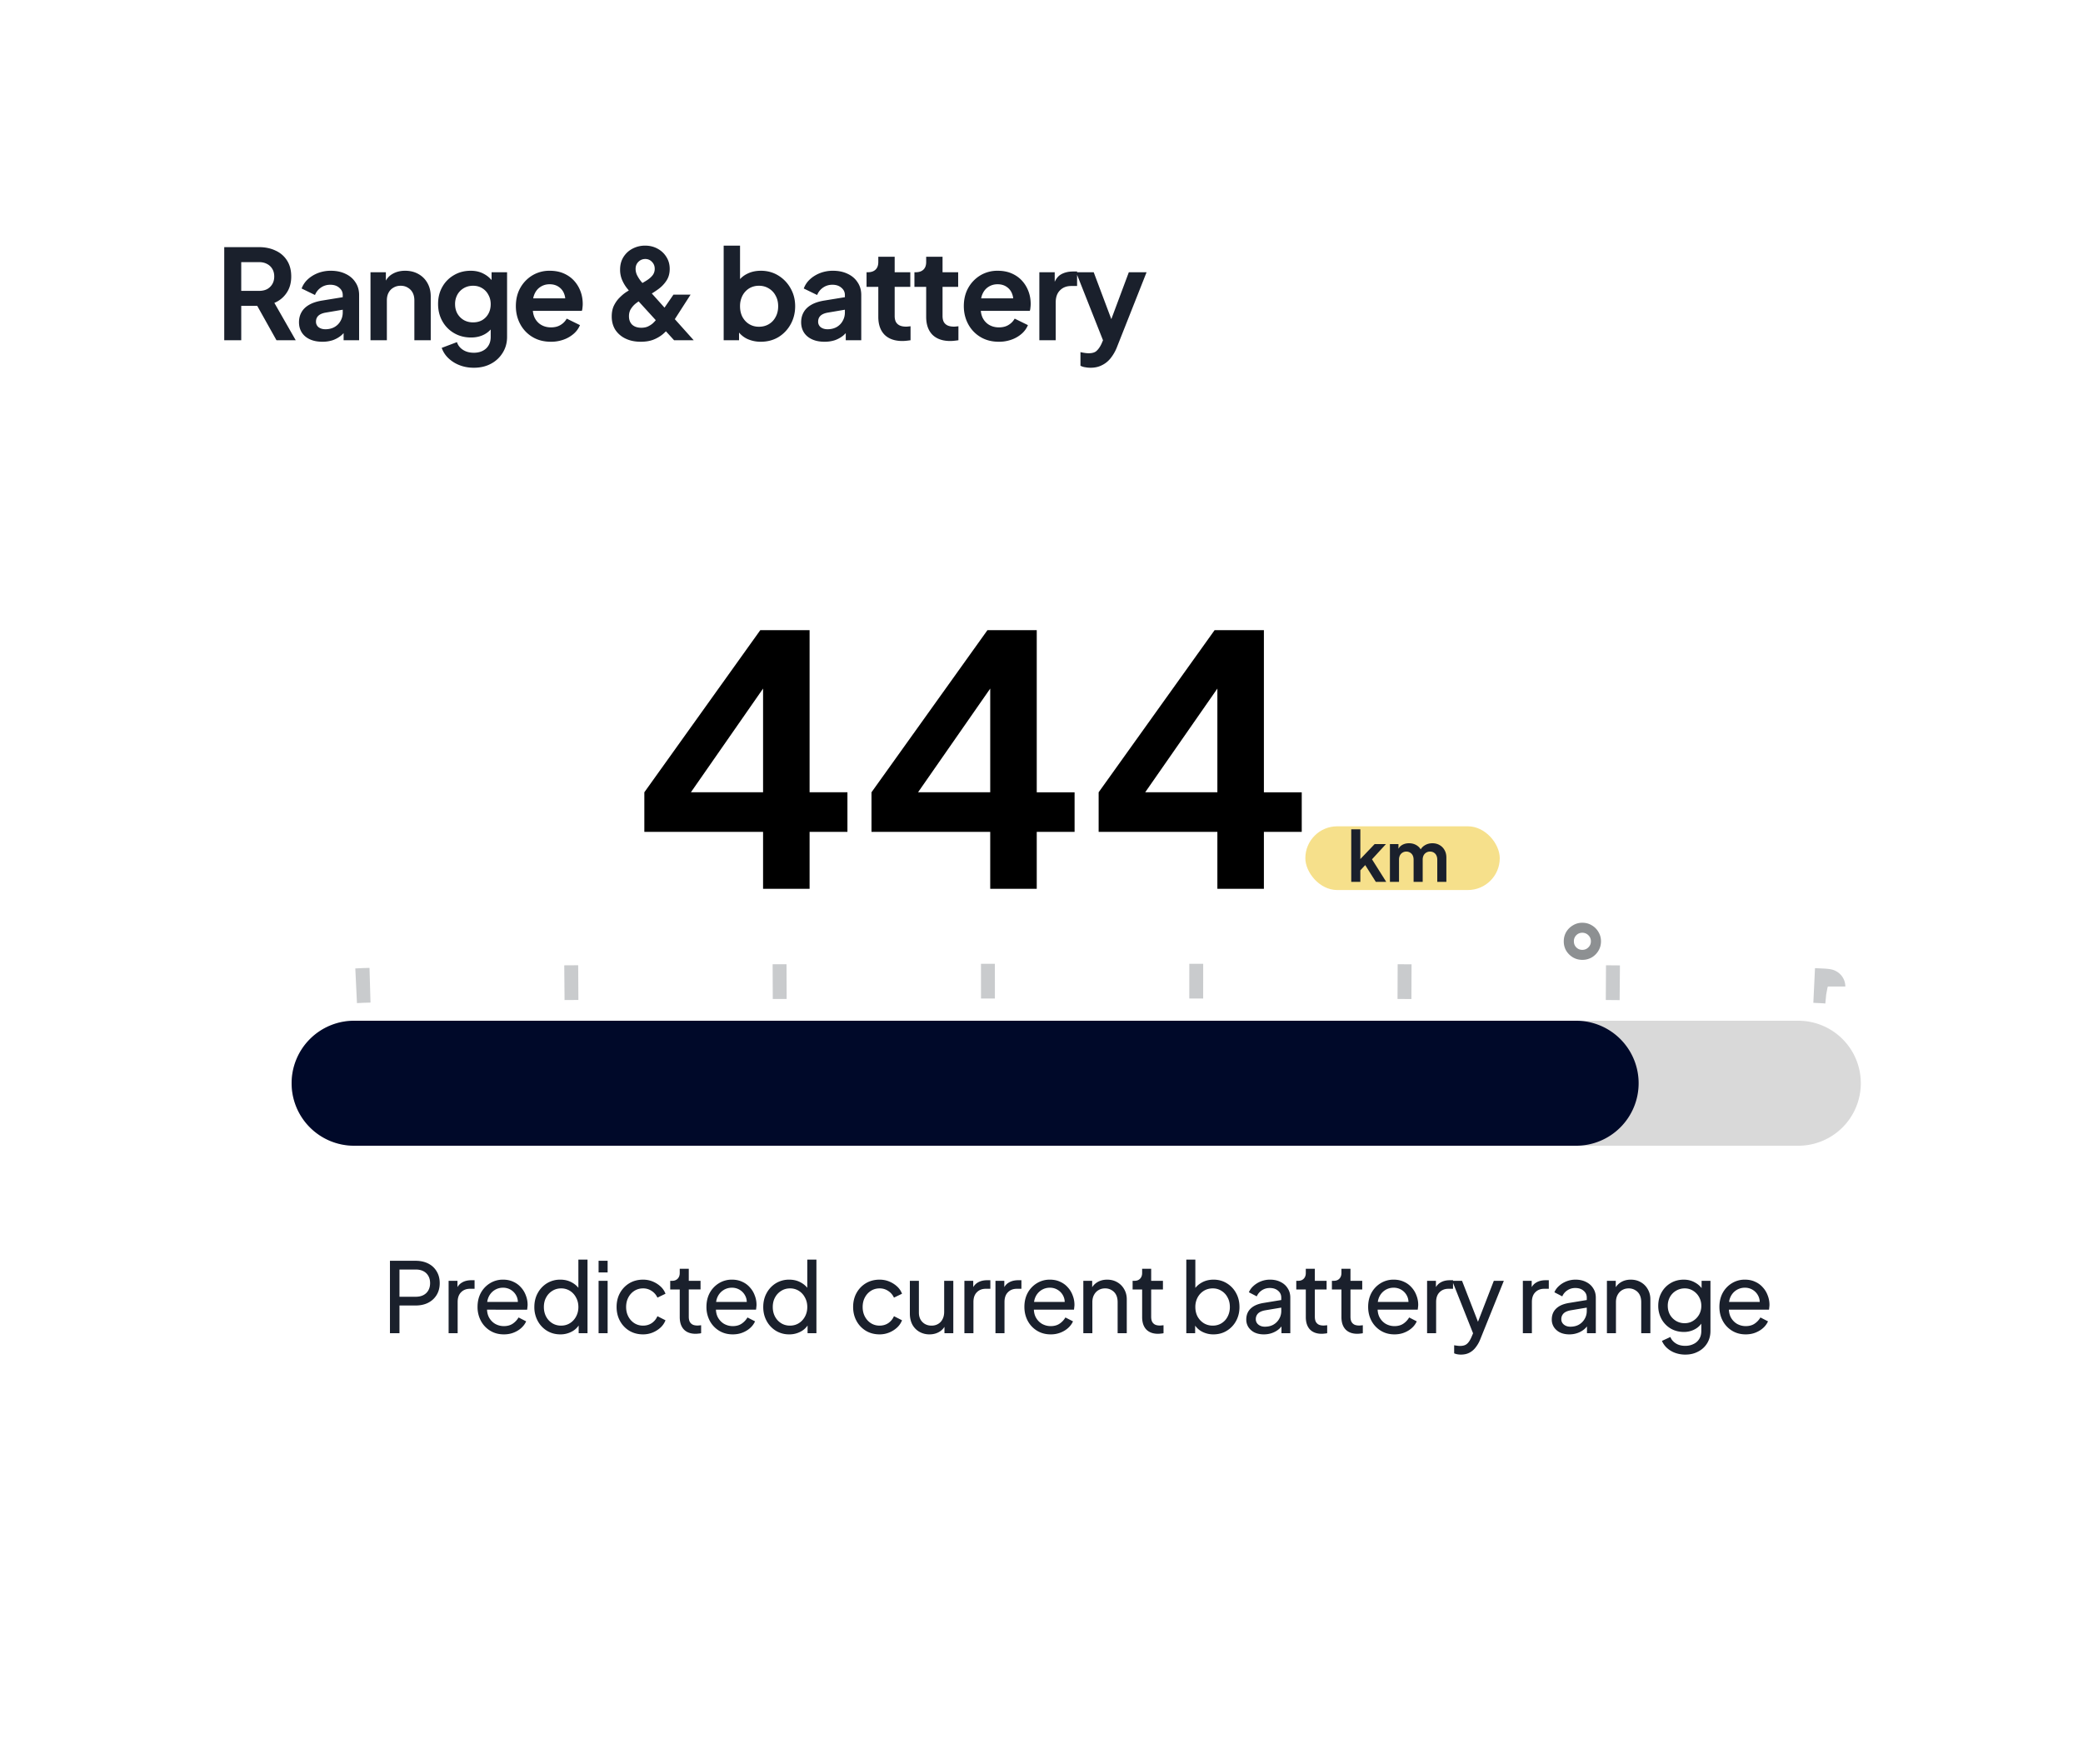
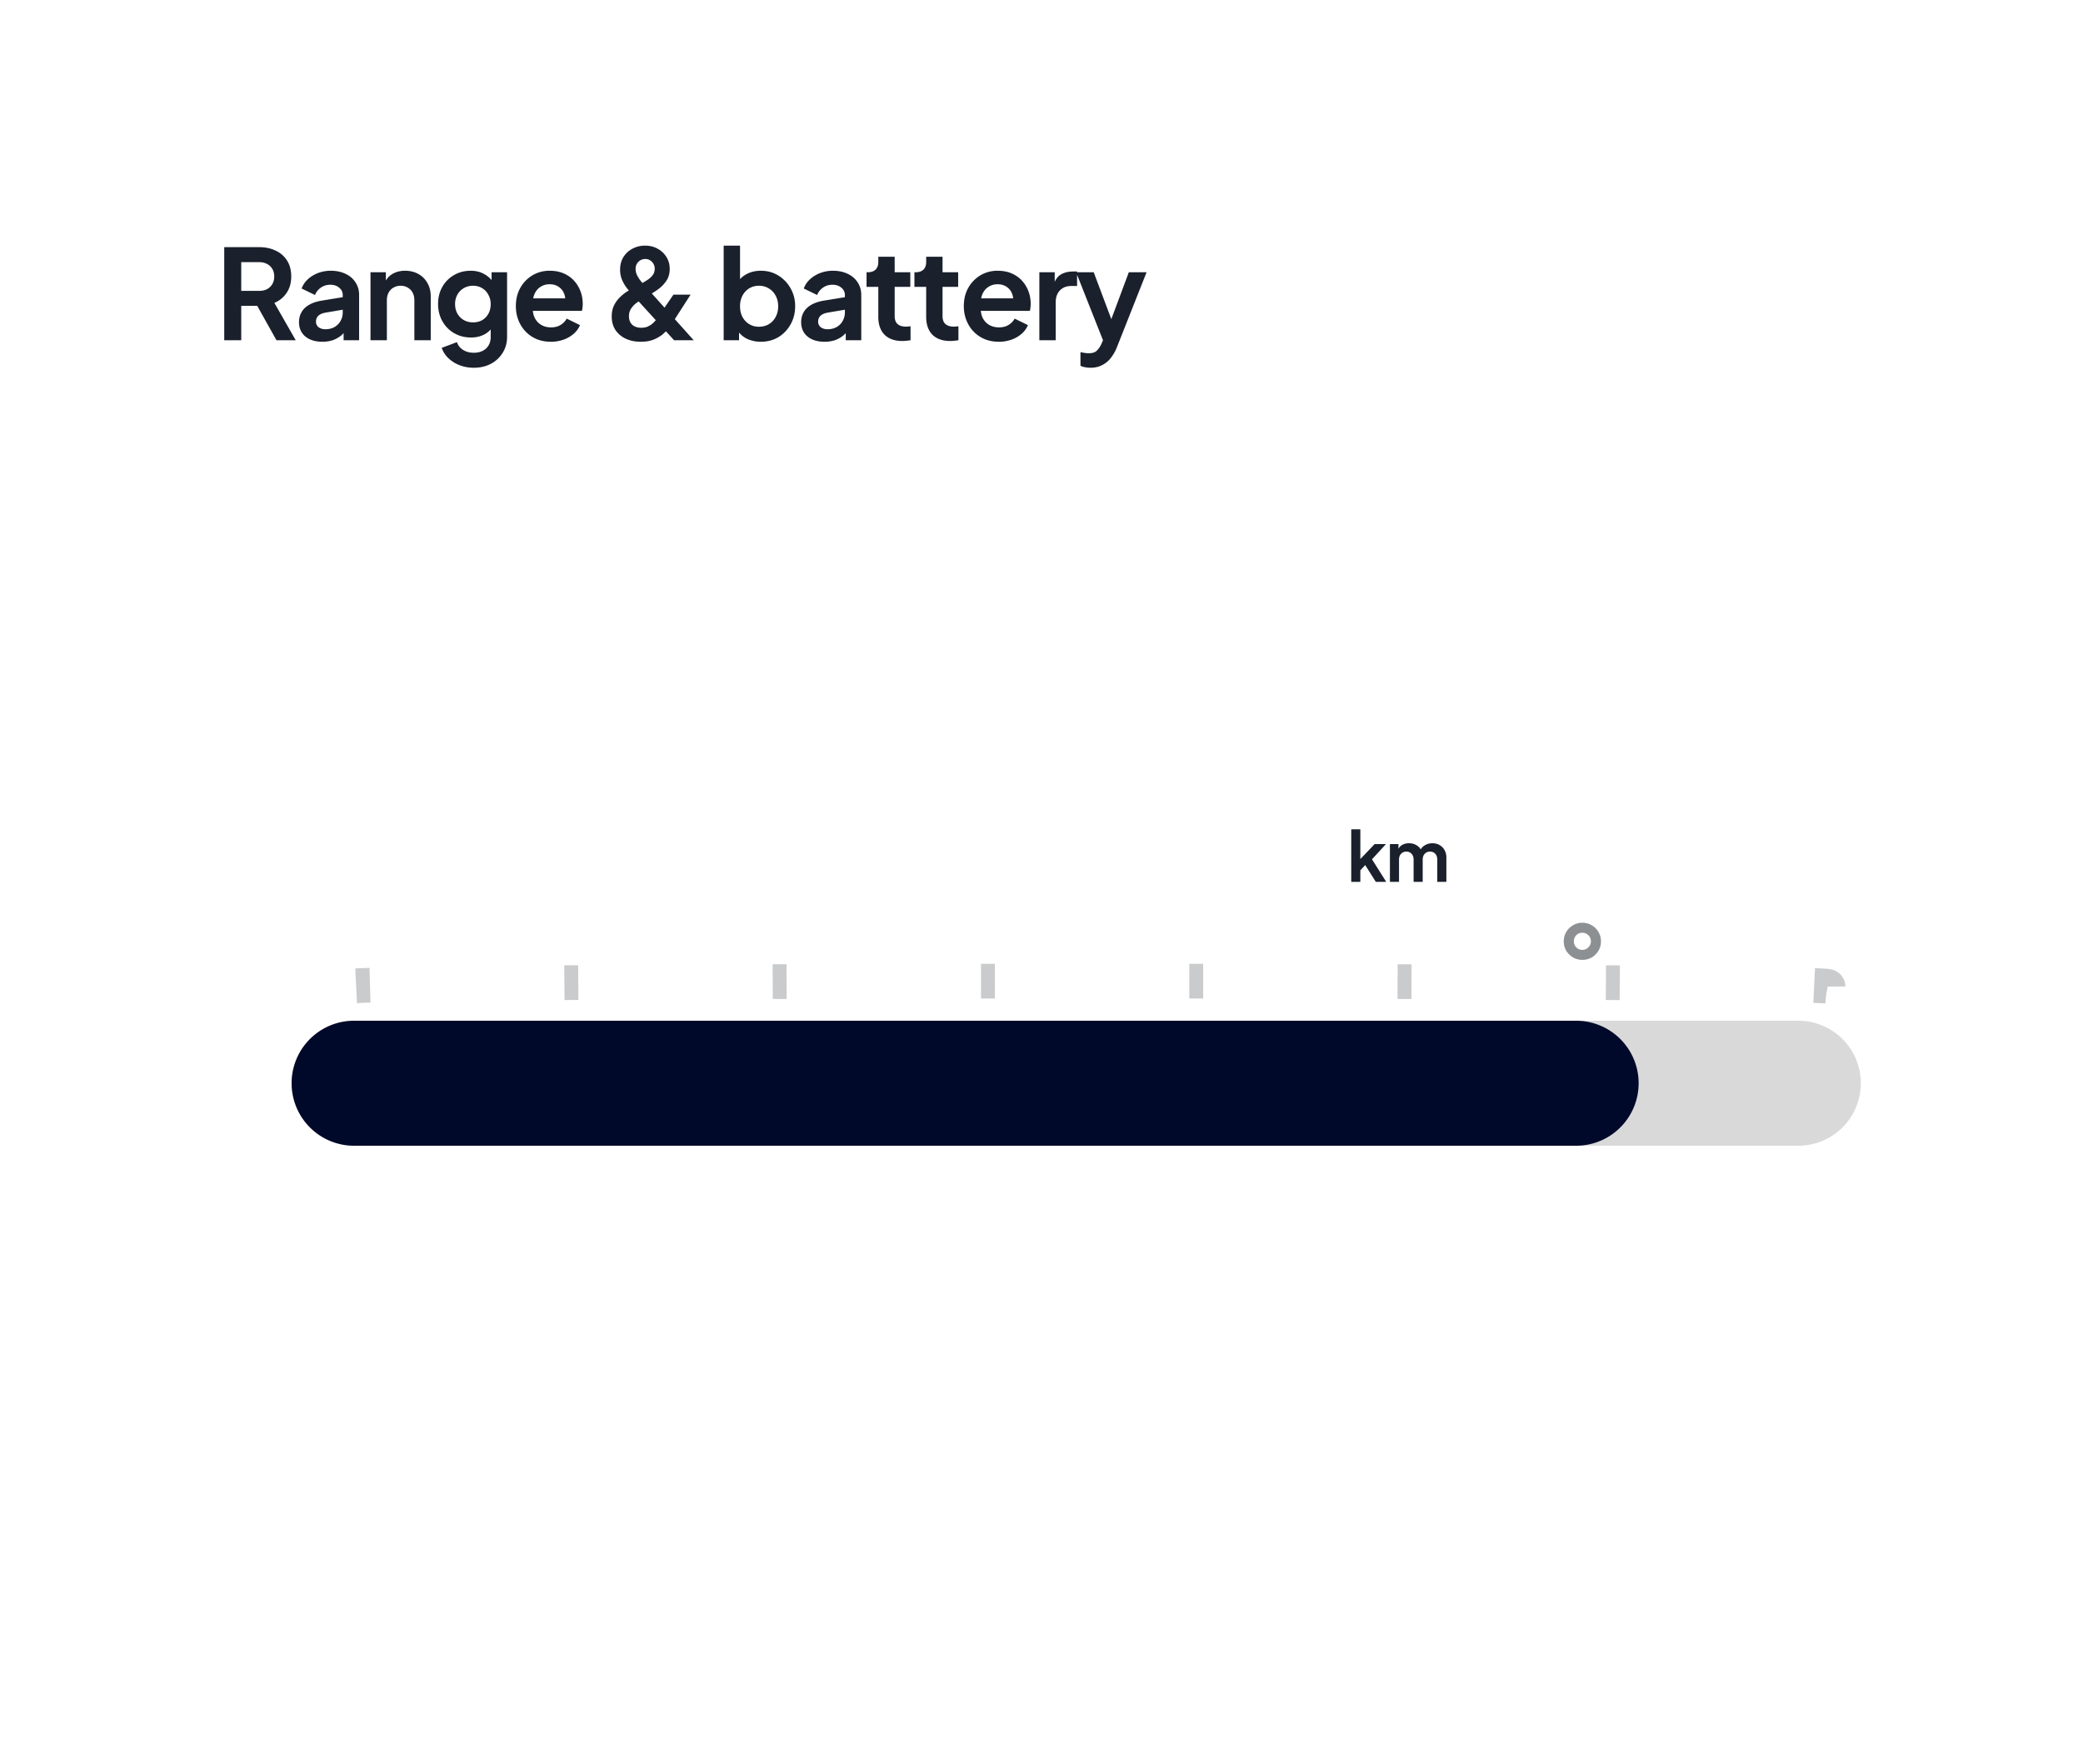
<svg xmlns="http://www.w3.org/2000/svg" width="300" height="254" fill="none" viewBox="0 0 300 254">
  <g class="Group 1244831288">
    <g class="card-list-group/1">
      <g class="Default/Large/Light">
        <g class="Styles/Solid/Large/Light" filter="url(#a)">
          <rect width="286" height="240" x="7" y="4" fill="#fff" class="Rounded Rectangle" rx="16" />
        </g>
      </g>
      <path fill="#1A202C" d="M32.296 49V35.59h4.986c.912 0 1.716.168 2.412.504a3.73 3.73 0 0 1 1.656 1.44c.396.624.594 1.386.594 2.286 0 .924-.222 1.71-.666 2.358a3.863 3.863 0 0 1-1.764 1.44L42.592 49H39.82l-3.294-5.886 1.584.936h-3.366V49h-2.448Zm2.448-7.11h2.574c.444 0 .828-.084 1.152-.252.324-.18.576-.426.756-.738.18-.312.27-.672.27-1.08 0-.42-.09-.78-.27-1.08a1.823 1.823 0 0 0-.756-.72c-.324-.18-.708-.27-1.152-.27h-2.574v4.14Zm11.684 7.326c-.684 0-1.278-.114-1.782-.342-.504-.228-.894-.552-1.17-.972-.276-.432-.414-.93-.414-1.494 0-.54.12-1.02.36-1.44.24-.432.612-.792 1.116-1.08.504-.288 1.14-.492 1.908-.612l3.204-.522v1.8l-2.754.468c-.468.084-.816.234-1.044.45-.228.216-.342.498-.342.846a.99.99 0 0 0 .378.81c.264.192.588.288.972.288.492 0 .924-.102 1.296-.306.384-.216.678-.51.882-.882.216-.372.324-.78.324-1.224v-2.52c0-.42-.168-.768-.504-1.044-.324-.288-.756-.432-1.296-.432-.504 0-.954.138-1.35.414a2.312 2.312 0 0 0-.846 1.062l-1.926-.936c.192-.516.492-.96.9-1.332.42-.384.912-.684 1.476-.9a5.091 5.091 0 0 1 1.836-.324c.804 0 1.512.15 2.124.45.612.288 1.086.696 1.422 1.224.348.516.522 1.122.522 1.818V49h-2.232v-1.674l.504-.036c-.252.42-.552.774-.9 1.062a4.062 4.062 0 0 1-1.188.648 4.766 4.766 0 0 1-1.476.216ZM53.36 49v-9.792h2.214v1.926l-.18-.342c.228-.588.6-1.032 1.116-1.332.528-.312 1.14-.468 1.836-.468.72 0 1.356.156 1.908.468.564.312 1.002.75 1.314 1.314.312.552.468 1.194.468 1.926V49h-2.358v-5.742c0-.432-.084-.804-.252-1.116a1.765 1.765 0 0 0-.702-.72c-.288-.18-.63-.27-1.026-.27-.384 0-.726.09-1.026.27-.3.168-.534.408-.702.72-.168.312-.252.684-.252 1.116V49H53.36Zm14.882 3.96c-.732 0-1.41-.12-2.034-.36a4.866 4.866 0 0 1-1.62-1.008 3.753 3.753 0 0 1-.972-1.494l2.196-.828c.144.456.426.822.846 1.098.432.288.96.432 1.584.432.48 0 .9-.09 1.26-.27.372-.18.66-.444.864-.792.204-.336.306-.744.306-1.224v-2.232l.45.54a3.351 3.351 0 0 1-1.35 1.332c-.564.3-1.206.45-1.926.45-.912 0-1.728-.21-2.448-.63a4.502 4.502 0 0 1-1.692-1.728c-.408-.732-.612-1.554-.612-2.466 0-.924.204-1.746.612-2.466a4.445 4.445 0 0 1 1.674-1.692c.708-.42 1.512-.63 2.412-.63.732 0 1.374.156 1.926.468.564.3 1.032.738 1.404 1.314l-.324.594v-2.16h2.232v9.306c0 .852-.21 1.614-.63 2.286a4.307 4.307 0 0 1-1.692 1.584c-.708.384-1.53.576-2.466.576Zm-.108-6.534c.504 0 .942-.108 1.314-.324a2.41 2.41 0 0 0 .9-.936c.216-.396.324-.852.324-1.368 0-.504-.114-.954-.342-1.35a2.38 2.38 0 0 0-.9-.954c-.372-.228-.804-.342-1.296-.342s-.936.114-1.332.342a2.467 2.467 0 0 0-.936.954 2.773 2.773 0 0 0-.324 1.35c0 .504.108.954.324 1.35.228.396.534.708.918.936.396.228.846.342 1.35.342Zm11.202 2.79c-1.008 0-1.89-.228-2.646-.684a4.764 4.764 0 0 1-1.764-1.854c-.42-.78-.63-1.644-.63-2.592 0-.984.21-1.854.63-2.61a4.887 4.887 0 0 1 1.746-1.818 4.755 4.755 0 0 1 2.484-.666c.768 0 1.44.126 2.016.378.588.252 1.086.6 1.494 1.044.408.444.72.954.936 1.53.216.564.324 1.176.324 1.836 0 .168-.012.342-.036.522-.012.18-.042.336-.09.468h-7.56v-1.8h6.228l-1.116.846c.108-.552.078-1.044-.09-1.476a2.046 2.046 0 0 0-.792-1.026c-.36-.252-.798-.378-1.314-.378-.492 0-.93.126-1.314.378-.384.24-.678.6-.882 1.08-.192.468-.264 1.038-.216 1.71-.048.6.03 1.134.234 1.602.216.456.528.81.936 1.062.42.252.9.378 1.44.378.54 0 .996-.114 1.368-.342.384-.228.684-.534.9-.918l1.908.936a3.335 3.335 0 0 1-.9 1.242 4.48 4.48 0 0 1-1.458.846 5.262 5.262 0 0 1-1.836.306Zm12.943 0c-.828 0-1.554-.15-2.178-.45a3.612 3.612 0 0 1-1.476-1.26c-.348-.552-.522-1.194-.522-1.926 0-.612.108-1.14.324-1.584.228-.456.504-.84.828-1.152.324-.324.642-.588.954-.792.324-.204.594-.366.81-.486l1.17-.63c.384-.204.732-.408 1.044-.612.324-.216.582-.45.774-.702a1.52 1.52 0 0 0 .288-.918c0-.396-.132-.726-.396-.99a1.257 1.257 0 0 0-.972-.414 1.35 1.35 0 0 0-.99.414c-.264.264-.396.6-.396 1.008 0 .3.066.594.198.882.144.288.312.558.504.81.192.24.378.456.558.648L99.91 49h-2.826l-5.994-6.57c-.276-.3-.552-.624-.828-.972a5.28 5.28 0 0 1-.684-1.188 3.71 3.71 0 0 1-.27-1.44c0-.696.162-1.302.486-1.818.336-.528.774-.93 1.314-1.206a3.833 3.833 0 0 1 1.8-.432c.66 0 1.254.144 1.782.432.54.288.966.684 1.278 1.188.324.504.486 1.08.486 1.728 0 .66-.156 1.224-.468 1.692-.3.456-.666.846-1.098 1.17-.42.312-.822.576-1.206.792l-1.206.72c-.264.144-.546.33-.846.558-.288.216-.534.48-.738.792-.204.3-.306.666-.306 1.098 0 .516.156.924.468 1.224.324.288.762.432 1.314.432.336 0 .636-.054.9-.162.264-.12.498-.264.702-.432.204-.18.378-.366.522-.558l.396-.558 2.106-3.06h2.466l-2.43 3.78c-.18.3-.402.624-.666.972a6.147 6.147 0 0 1-.954.99 5.08 5.08 0 0 1-1.332.756c-.504.192-1.104.288-1.8.288Zm17.292 0a4.638 4.638 0 0 1-1.962-.414 3.478 3.478 0 0 1-1.404-1.224l.234-.468V49h-2.214V35.374h2.358v5.778l-.36-.486a3.378 3.378 0 0 1 1.368-1.224c.576-.3 1.242-.45 1.998-.45.924 0 1.758.228 2.502.684a4.981 4.981 0 0 1 1.764 1.836c.444.768.666 1.632.666 2.592 0 .948-.216 1.812-.648 2.592a4.942 4.942 0 0 1-1.764 1.854c-.744.444-1.59.666-2.538.666Zm-.27-2.16c.54 0 1.02-.126 1.44-.378.42-.252.744-.6.972-1.044.24-.444.36-.954.36-1.53 0-.576-.12-1.08-.36-1.512a2.55 2.55 0 0 0-.972-1.044c-.42-.264-.9-.396-1.44-.396-.516 0-.984.126-1.404.378a2.688 2.688 0 0 0-.972 1.062 3.262 3.262 0 0 0-.342 1.512c0 .576.114 1.086.342 1.53.24.444.564.792.972 1.044.42.252.888.378 1.404.378Zm9.448 2.16c-.684 0-1.278-.114-1.782-.342-.504-.228-.894-.552-1.17-.972-.276-.432-.414-.93-.414-1.494 0-.54.12-1.02.36-1.44.24-.432.612-.792 1.116-1.08.504-.288 1.14-.492 1.908-.612l3.204-.522v1.8l-2.754.468c-.468.084-.816.234-1.044.45-.228.216-.342.498-.342.846a.99.99 0 0 0 .378.81c.264.192.588.288.972.288.492 0 .924-.102 1.296-.306.384-.216.678-.51.882-.882.216-.372.324-.78.324-1.224v-2.52c0-.42-.168-.768-.504-1.044-.324-.288-.756-.432-1.296-.432-.504 0-.954.138-1.35.414a2.312 2.312 0 0 0-.846 1.062l-1.926-.936c.192-.516.492-.96.9-1.332.42-.384.912-.684 1.476-.9a5.091 5.091 0 0 1 1.836-.324c.804 0 1.512.15 2.124.45.612.288 1.086.696 1.422 1.224.348.516.522 1.122.522 1.818V49h-2.232v-1.674l.504-.036c-.252.42-.552.774-.9 1.062a4.062 4.062 0 0 1-1.188.648 4.766 4.766 0 0 1-1.476.216Zm11.22-.108c-1.104 0-1.962-.3-2.574-.9-.6-.612-.9-1.47-.9-2.574v-4.32h-1.692v-2.106h.18c.48 0 .852-.126 1.116-.378.264-.252.396-.618.396-1.098v-.756h2.358v2.232h2.25v2.106h-2.25v4.194c0 .324.054.6.162.828.12.228.3.402.54.522.252.12.57.18.954.18.084 0 .18-.006.288-.018l.342-.036V49c-.168.024-.36.048-.576.072a5.412 5.412 0 0 1-.594.036Zm6.895 0c-1.104 0-1.962-.3-2.574-.9-.6-.612-.9-1.47-.9-2.574v-4.32h-1.692v-2.106h.18c.48 0 .852-.126 1.116-.378.264-.252.396-.618.396-1.098v-.756h2.358v2.232h2.25v2.106h-2.25v4.194c0 .324.054.6.162.828.12.228.3.402.54.522.252.12.57.18.954.18.084 0 .18-.006.288-.018l.342-.036V49c-.168.024-.36.048-.576.072a5.412 5.412 0 0 1-.594.036Zm6.988.108c-1.008 0-1.89-.228-2.646-.684a4.764 4.764 0 0 1-1.764-1.854c-.42-.78-.63-1.644-.63-2.592 0-.984.21-1.854.63-2.61a4.887 4.887 0 0 1 1.746-1.818 4.755 4.755 0 0 1 2.484-.666c.768 0 1.44.126 2.016.378.588.252 1.086.6 1.494 1.044.408.444.72.954.936 1.53.216.564.324 1.176.324 1.836 0 .168-.012.342-.036.522-.012.18-.042.336-.09.468h-7.56v-1.8h6.228l-1.116.846c.108-.552.078-1.044-.09-1.476a2.046 2.046 0 0 0-.792-1.026c-.36-.252-.798-.378-1.314-.378-.492 0-.93.126-1.314.378-.384.24-.678.6-.882 1.08-.192.468-.264 1.038-.216 1.71-.048.6.03 1.134.234 1.602.216.456.528.81.936 1.062.42.252.9.378 1.44.378.54 0 .996-.114 1.368-.342.384-.228.684-.534.9-.918l1.908.936a3.335 3.335 0 0 1-.9 1.242 4.48 4.48 0 0 1-1.458.846 5.262 5.262 0 0 1-1.836.306Zm5.837-.216v-9.792h2.214v2.178l-.18-.324c.228-.732.582-1.242 1.062-1.53.492-.288 1.08-.432 1.764-.432h.576v2.088h-.846c-.672 0-1.212.21-1.62.63-.408.408-.612.984-.612 1.728V49h-2.358Zm7.381 3.96c-.264 0-.522-.024-.774-.072a2.078 2.078 0 0 1-.684-.216V50.71c.156.036.342.072.558.108.228.036.438.054.63.054.54 0 .93-.126 1.17-.378.252-.24.474-.564.666-.972l.648-1.512-.036 1.98-4.266-10.782h2.538l2.988 7.956h-.9l2.97-7.956h2.556l-4.266 10.782a6.227 6.227 0 0 1-.918 1.602c-.36.444-.78.78-1.26 1.008-.468.24-1.008.36-1.62.36Z" class="Headline label" />
    </g>
-     <path fill="#000" d="M109.9 128v-8.2H92.8v-5.7l16.7-23.35h7.1v23.35h5.45v5.7h-5.45v8.2h-6.7Zm-12.1-11.45-1.2-2.45h13.3v-18l1.75.55-13.85 19.9ZM142.615 128v-8.2h-17.1v-5.7l16.7-23.35h7.1v23.35h5.45v5.7h-5.45v8.2h-6.7Zm-12.1-11.45-1.2-2.45h13.3v-18l1.75.55-13.85 19.9ZM175.33 128v-8.2h-17.1v-5.7l16.7-23.35h7.1v23.35h5.45v5.7h-5.45v8.2h-6.7Zm-12.1-11.45-1.2-2.45h13.3v-18l1.75.55-13.85 19.9Z" class="444" />
    <g class="Group 1244831020">
-       <rect width="28" height="9.176" x="188" y="119" fill="#F6E08B" class="Rectangle 3" rx="4.588" />
      <path fill="#1A202C" d="M194.61 127v-7.57h1.31v4.96l-.5-.15 2.56-2.68h1.63l-2.01 2.19 2.05 3.25h-1.5l-1.78-2.82.78-.16-1.64 1.76.41-.8V127h-1.31Zm5.571 0v-5.44h1.23v1.26l-.14-.21c.1-.393.3-.687.6-.88.3-.193.654-.29 1.06-.29.447 0 .84.117 1.18.35.34.233.56.54.66.92l-.37.03c.167-.433.417-.757.75-.97.334-.22.717-.33 1.15-.33.387 0 .73.087 1.03.26.307.173.547.417.72.73.174.307.26.663.26 1.07v3.5h-1.31v-3.19c0-.24-.043-.447-.13-.62a.947.947 0 0 0-.36-.4c-.153-.1-.34-.15-.56-.15a1.018 1.018 0 0 0-.92.55 1.38 1.38 0 0 0-.13.62V127h-1.31v-3.19c0-.24-.043-.447-.13-.62a.931.931 0 0 0-.37-.4.982.982 0 0 0-.55-.15 1.018 1.018 0 0 0-.92.55 1.38 1.38 0 0 0-.13.62V127h-1.31Z" class="km" />
    </g>
    <g class="Group 1244831093">
      <path fill="#D9D9D9" d="M42 156a9 9 0 0 1 9-9h208a9 9 0 0 1 9 9 9 9 0 0 1-9 9H51a9 9 0 0 1-9-9Z" class="Rectangle 41669" />
      <path fill="#000929" d="M42 156a9 9 0 0 1 9-9h176a9 9 0 0 1 9 9 9 9 0 0 1-9 9H51a9 9 0 0 1-9-9Z" class="Rectangle 41670" />
      <g class="chart8">
        <path stroke="#C9CBCD" stroke-dasharray="2 28" stroke-width="5" d="M263.271 142.073c0-.432-47.707-.782-106.556-.782-58.85 0-106.556.35-106.556.782" class="Ellipse 1" />
      </g>
      <path fill="#8D9092" d="M227.891 138.232c-.491 0-.939-.117-1.344-.352a2.883 2.883 0 0 1-.976-.96 2.661 2.661 0 0 1-.352-1.36c0-.491.117-.939.352-1.344.245-.405.57-.725.976-.96a2.547 2.547 0 0 1 1.344-.368c.501 0 .954.123 1.36.368a2.6 2.6 0 0 1 .96.96c.245.405.368.853.368 1.344 0 .501-.123.955-.368 1.36a2.758 2.758 0 0 1-.96.96 2.664 2.664 0 0 1-1.36.352Zm0-1.44c.341 0 .629-.117.864-.352a1.17 1.17 0 0 0 .368-.88 1.17 1.17 0 0 0-.368-.88 1.21 1.21 0 0 0-.864-.352c-.342 0-.63.117-.864.352a1.193 1.193 0 0 0-.352.88c0 .352.117.645.352.88.234.235.522.352.864.352Z" class="Â°" />
    </g>
-     <path fill="#1A202C" d="M56.162 192v-10.43h3.682c.69 0 1.297.131 1.82.392.523.261.929.635 1.218 1.12.299.485.448 1.055.448 1.708s-.15 1.223-.448 1.708c-.29.476-.695.849-1.218 1.12-.513.261-1.12.392-1.82.392h-2.31V192h-1.372Zm1.372-5.25h2.352c.42 0 .784-.079 1.092-.238.308-.159.546-.387.714-.686.168-.299.252-.644.252-1.036 0-.401-.084-.747-.252-1.036a1.688 1.688 0 0 0-.714-.686c-.308-.159-.672-.238-1.092-.238h-2.352v3.92Zm7.077 5.25v-7.546h1.274v1.386l-.14-.196c.178-.429.448-.747.812-.952.364-.215.808-.322 1.33-.322h.462v1.232h-.658c-.532 0-.96.168-1.288.504-.326.327-.49.793-.49 1.4V192h-1.302Zm7.947.168c-.728 0-1.377-.173-1.946-.518a3.694 3.694 0 0 1-1.344-1.414 4.212 4.212 0 0 1-.49-2.03c0-.756.159-1.428.476-2.016a3.686 3.686 0 0 1 1.316-1.386 3.505 3.505 0 0 1 1.876-.518c.56 0 1.055.103 1.484.308a3.13 3.13 0 0 1 1.106.812c.308.336.541.723.7 1.162.168.429.252.877.252 1.344 0 .103-.01.219-.028.35-.01.121-.023.238-.042.35H69.73v-1.12h5.432l-.616.504c.084-.485.037-.919-.14-1.302a2.114 2.114 0 0 0-1.96-1.246c-.439 0-.84.112-1.204.336a2.273 2.273 0 0 0-.854.966c-.196.411-.275.901-.238 1.47-.037.551.047 1.036.252 1.456.215.411.513.733.896.966.392.224.817.336 1.274.336.504 0 .929-.117 1.274-.35.345-.233.625-.532.84-.896l1.092.56c-.15.345-.383.663-.7.952-.308.28-.677.504-1.106.672-.42.168-.891.252-1.414.252Zm8.138 0c-.71 0-1.35-.173-1.918-.518a3.73 3.73 0 0 1-1.33-1.414 4.103 4.103 0 0 1-.49-2.002c0-.756.163-1.428.49-2.016a3.73 3.73 0 0 1 1.33-1.414 3.628 3.628 0 0 1 1.918-.518c.625 0 1.18.135 1.666.406.485.261.868.616 1.148 1.064l-.21.322v-4.676h1.316V192h-1.274v-1.61l.168.224a2.725 2.725 0 0 1-1.148 1.148 3.41 3.41 0 0 1-1.666.406Zm.112-1.26c.476 0 .9-.117 1.274-.35.373-.233.667-.551.882-.952.224-.411.336-.868.336-1.372 0-.513-.112-.971-.336-1.372a2.45 2.45 0 0 0-.882-.966 2.357 2.357 0 0 0-1.274-.35c-.467 0-.892.121-1.274.364a2.477 2.477 0 0 0-.882.952c-.215.392-.322.849-.322 1.372 0 .504.107.961.322 1.372.214.401.508.719.882.952.373.233.798.35 1.274.35ZM86.21 192v-7.546h1.302V192H86.21Zm0-8.75v-1.68h1.302v1.68H86.21Zm6.402 8.918c-.737 0-1.395-.173-1.974-.518a3.694 3.694 0 0 1-1.344-1.414c-.327-.597-.49-1.269-.49-2.016 0-.756.163-1.428.49-2.016a3.72 3.72 0 0 1 1.344-1.4c.579-.345 1.237-.518 1.974-.518.495 0 .957.089 1.386.266.43.177.807.415 1.134.714.327.299.565.649.714 1.05l-1.162.56a2.231 2.231 0 0 0-.812-.952 2.16 2.16 0 0 0-1.26-.378c-.457 0-.873.117-1.246.35a2.516 2.516 0 0 0-.868.952c-.215.401-.322.863-.322 1.386 0 .504.107.961.322 1.372.215.401.504.719.868.952.373.233.789.35 1.246.35.476 0 .896-.121 1.26-.364.364-.252.635-.583.812-.994l1.162.588a2.81 2.81 0 0 1-.714 1.05 3.82 3.82 0 0 1-1.134.714c-.43.177-.891.266-1.386.266Zm7.582-.084c-.738 0-1.307-.21-1.708-.63-.392-.42-.588-1.013-.588-1.778V185.7h-1.372v-1.246h.28c.336 0 .602-.103.798-.308.196-.205.294-.476.294-.812v-.616H99.2v1.736h1.694v1.246h-1.694v3.934c0 .252.037.471.112.658.084.187.219.336.406.448.186.103.434.154.742.154.065 0 .144-.005.238-.014.102-.009.196-.019.28-.028V192a2.487 2.487 0 0 1-.406.056c-.15.019-.276.028-.378.028Zm5.331.084c-.728 0-1.376-.173-1.946-.518a3.7 3.7 0 0 1-1.344-1.414 4.22 4.22 0 0 1-.49-2.03c0-.756.159-1.428.476-2.016a3.695 3.695 0 0 1 1.316-1.386 3.507 3.507 0 0 1 1.876-.518c.56 0 1.055.103 1.484.308a3.12 3.12 0 0 1 1.106.812c.308.336.542.723.7 1.162.168.429.252.877.252 1.344 0 .103-.009.219-.028.35a3.766 3.766 0 0 1-.042.35h-6.188v-1.12h5.432l-.616.504c.084-.485.038-.919-.14-1.302a2.118 2.118 0 0 0-1.96-1.246c-.438 0-.84.112-1.204.336a2.278 2.278 0 0 0-.854.966c-.196.411-.275.901-.238 1.47-.037.551.047 1.036.252 1.456.215.411.514.733.896.966.392.224.817.336 1.274.336.504 0 .929-.117 1.274-.35a2.74 2.74 0 0 0 .84-.896l1.092.56a2.777 2.777 0 0 1-.7.952c-.308.28-.676.504-1.106.672-.42.168-.891.252-1.414.252Zm8.138 0a3.628 3.628 0 0 1-1.918-.518 3.733 3.733 0 0 1-1.33-1.414c-.327-.597-.49-1.265-.49-2.002 0-.756.163-1.428.49-2.016a3.733 3.733 0 0 1 1.33-1.414 3.628 3.628 0 0 1 1.918-.518c.625 0 1.181.135 1.666.406.485.261.868.616 1.148 1.064l-.21.322v-4.676h1.316V192h-1.274v-1.61l.168.224a2.722 2.722 0 0 1-1.148 1.148 3.41 3.41 0 0 1-1.666.406Zm.112-1.26c.476 0 .901-.117 1.274-.35.373-.233.667-.551.882-.952.224-.411.336-.868.336-1.372 0-.513-.112-.971-.336-1.372a2.454 2.454 0 0 0-.882-.966 2.356 2.356 0 0 0-1.274-.35c-.467 0-.891.121-1.274.364a2.483 2.483 0 0 0-.882.952c-.215.392-.322.849-.322 1.372 0 .504.107.961.322 1.372.215.401.509.719.882.952.373.233.798.35 1.274.35Zm12.903 1.26c-.737 0-1.395-.173-1.974-.518a3.7 3.7 0 0 1-1.344-1.414c-.327-.597-.49-1.269-.49-2.016 0-.756.163-1.428.49-2.016a3.726 3.726 0 0 1 1.344-1.4c.579-.345 1.237-.518 1.974-.518.495 0 .957.089 1.386.266.429.177.807.415 1.134.714.327.299.565.649.714 1.05l-1.162.56a2.229 2.229 0 0 0-.812-.952 2.16 2.16 0 0 0-1.26-.378c-.457 0-.873.117-1.246.35a2.519 2.519 0 0 0-.868.952c-.215.401-.322.863-.322 1.386 0 .504.107.961.322 1.372.215.401.504.719.868.952.373.233.789.35 1.246.35.476 0 .896-.121 1.26-.364.364-.252.635-.583.812-.994l1.162.588a2.8 2.8 0 0 1-.714 1.05 3.827 3.827 0 0 1-1.134.714 3.598 3.598 0 0 1-1.386.266Zm7.19 0a2.894 2.894 0 0 1-1.47-.378 2.653 2.653 0 0 1-1.008-1.05c-.234-.457-.35-.98-.35-1.568v-4.718h1.302v4.578c0 .373.074.7.224.98.158.28.373.499.644.658.28.159.597.238.952.238.354 0 .667-.079.938-.238.28-.159.494-.387.644-.686.158-.299.238-.653.238-1.064v-4.466h1.316V192h-1.274v-1.47l.21.126a2.203 2.203 0 0 1-.91 1.12c-.42.261-.906.392-1.456.392Zm5.027-.168v-7.546h1.274v1.386l-.14-.196c.177-.429.448-.747.812-.952.364-.215.807-.322 1.33-.322h.462v1.232h-.658c-.532 0-.962.168-1.288.504-.327.327-.49.793-.49 1.4V192h-1.302Zm4.474 0v-7.546h1.274v1.386l-.14-.196c.178-.429.448-.747.812-.952.364-.215.808-.322 1.33-.322h.462v1.232h-.658c-.532 0-.961.168-1.288.504-.326.327-.49.793-.49 1.4V192h-1.302Zm7.947.168c-.728 0-1.377-.173-1.946-.518a3.685 3.685 0 0 1-1.344-1.414c-.327-.607-.49-1.283-.49-2.03 0-.756.158-1.428.476-2.016a3.68 3.68 0 0 1 1.316-1.386 3.505 3.505 0 0 1 1.876-.518c.56 0 1.054.103 1.484.308.438.196.807.467 1.106.812.308.336.541.723.7 1.162.168.429.252.877.252 1.344 0 .103-.01.219-.028.35-.01.121-.024.238-.042.35h-6.188v-1.12h5.432l-.616.504c.084-.485.037-.919-.14-1.302a2.117 2.117 0 0 0-1.96-1.246c-.439 0-.84.112-1.204.336a2.271 2.271 0 0 0-.854.966c-.196.411-.276.901-.238 1.47-.038.551.046 1.036.252 1.456.214.411.513.733.896.966.392.224.816.336 1.274.336.504 0 .928-.117 1.274-.35a2.76 2.76 0 0 0 .84-.896l1.092.56c-.15.345-.383.663-.7.952-.308.28-.677.504-1.106.672a3.78 3.78 0 0 1-1.414.252Zm4.707-.168v-7.546h1.274v1.47l-.21-.126c.187-.476.486-.845.896-1.106.42-.271.91-.406 1.47-.406.542 0 1.022.121 1.442.364.43.243.766.579 1.008 1.008.252.429.378.915.378 1.456V192h-1.316v-4.466c0-.42-.074-.775-.224-1.064a1.6 1.6 0 0 0-.644-.672 1.74 1.74 0 0 0-.938-.252c-.354 0-.672.084-.952.252-.27.159-.485.387-.644.686-.158.289-.238.639-.238 1.05V192h-1.302Zm10.767.084c-.737 0-1.306-.21-1.708-.63-.392-.42-.588-1.013-.588-1.778V185.7h-1.372v-1.246h.28c.336 0 .602-.103.798-.308.196-.205.294-.476.294-.812v-.616h1.302v1.736h1.694v1.246h-1.694v3.934c0 .252.038.471.112.658a.99.99 0 0 0 .406.448c.187.103.434.154.742.154.066 0 .145-.005.238-.014.103-.009.196-.019.28-.028V192a2.456 2.456 0 0 1-.406.056 3.056 3.056 0 0 1-.378.028Zm7.971.084a3.46 3.46 0 0 1-1.666-.406 2.833 2.833 0 0 1-1.148-1.148l.182-.224V192h-1.274v-10.598h1.302v4.676l-.196-.322c.28-.448.663-.803 1.148-1.064.485-.271 1.041-.406 1.666-.406.709 0 1.344.173 1.904.518a3.7 3.7 0 0 1 1.344 1.414c.327.588.49 1.26.49 2.016 0 .737-.163 1.405-.49 2.002a3.7 3.7 0 0 1-1.344 1.414c-.56.345-1.199.518-1.918.518Zm-.098-1.26c.476 0 .901-.117 1.274-.35.373-.233.663-.551.868-.952.215-.411.322-.868.322-1.372 0-.523-.107-.98-.322-1.372a2.375 2.375 0 0 0-.868-.952 2.282 2.282 0 0 0-1.274-.364c-.476 0-.905.117-1.288.35a2.555 2.555 0 0 0-.896.966 2.86 2.86 0 0 0-.322 1.372c0 .504.107.961.322 1.372.224.401.523.719.896.952.383.233.812.35 1.288.35Zm7.349 1.26c-.494 0-.933-.089-1.316-.266a2.269 2.269 0 0 1-.882-.756 2 2 0 0 1-.322-1.12c0-.401.084-.761.252-1.078.178-.327.448-.602.812-.826.374-.224.84-.383 1.4-.476l2.8-.462v1.092l-2.506.42c-.485.084-.84.238-1.064.462a1.15 1.15 0 0 0-.322.826.97.97 0 0 0 .364.77c.252.205.565.308.938.308.476 0 .887-.098 1.232-.294a2.19 2.19 0 0 0 .826-.826c.206-.345.308-.728.308-1.148v-1.918c0-.411-.154-.742-.462-.994-.298-.261-.695-.392-1.19-.392-.429 0-.812.112-1.148.336a1.954 1.954 0 0 0-.728.868l-1.134-.588c.14-.345.364-.653.672-.924a3.537 3.537 0 0 1 2.366-.896c.579 0 1.088.112 1.526.336.439.215.78.518 1.022.91.252.383.378.831.378 1.344V192h-1.274v-1.428l.238.084c-.158.299-.373.56-.644.784-.27.224-.588.401-.952.532s-.76.196-1.19.196Zm8.35-.084c-.737 0-1.306-.21-1.708-.63-.392-.42-.588-1.013-.588-1.778V185.7h-1.372v-1.246h.28c.336 0 .602-.103.798-.308.196-.205.294-.476.294-.812v-.616h1.302v1.736h1.694v1.246h-1.694v3.934c0 .252.038.471.112.658a.99.99 0 0 0 .406.448c.187.103.434.154.742.154.066 0 .145-.005.238-.014.103-.009.196-.019.28-.028V192a2.456 2.456 0 0 1-.406.056 3.056 3.056 0 0 1-.378.028Zm5.131 0c-.737 0-1.307-.21-1.708-.63-.392-.42-.588-1.013-.588-1.778V185.7h-1.372v-1.246h.28c.336 0 .602-.103.798-.308.196-.205.294-.476.294-.812v-.616h1.302v1.736h1.694v1.246H194.5v3.934c0 .252.037.471.112.658a.985.985 0 0 0 .406.448c.187.103.434.154.742.154.065 0 .145-.005.238-.014.103-.009.196-.019.28-.028V192a2.471 2.471 0 0 1-.406.056 3.056 3.056 0 0 1-.378.028Zm5.332.084c-.728 0-1.377-.173-1.946-.518a3.7 3.7 0 0 1-1.344-1.414c-.327-.607-.49-1.283-.49-2.03 0-.756.159-1.428.476-2.016a3.687 3.687 0 0 1 1.316-1.386 3.505 3.505 0 0 1 1.876-.518c.56 0 1.055.103 1.484.308a3.13 3.13 0 0 1 1.106.812c.308.336.541.723.7 1.162.168.429.252.877.252 1.344 0 .103-.009.219-.028.35a3.766 3.766 0 0 1-.042.35h-6.188v-1.12h5.432l-.616.504c.084-.485.037-.919-.14-1.302a2.112 2.112 0 0 0-1.96-1.246c-.439 0-.84.112-1.204.336a2.271 2.271 0 0 0-.854.966c-.196.411-.275.901-.238 1.47-.037.551.047 1.036.252 1.456.215.411.513.733.896.966.392.224.817.336 1.274.336.504 0 .929-.117 1.274-.35a2.76 2.76 0 0 0 .84-.896l1.092.56a2.79 2.79 0 0 1-.7.952c-.308.28-.677.504-1.106.672-.42.168-.891.252-1.414.252Zm4.707-.168v-7.546h1.274v1.386l-.14-.196c.178-.429.448-.747.812-.952.364-.215.808-.322 1.33-.322h.462v1.232h-.658c-.532 0-.961.168-1.288.504-.326.327-.49.793-.49 1.4V192h-1.302Zm4.881 3.08a3.06 3.06 0 0 1-.504-.042 2.016 2.016 0 0 1-.476-.14v-1.162c.103.019.229.037.378.056.159.028.313.042.462.042.439 0 .77-.098.994-.294.233-.187.453-.513.658-.98l.476-1.134-.028 1.134-3.22-8.106h1.414l2.506 6.44h-.42l2.492-6.44h1.442l-3.402 8.442a4.486 4.486 0 0 1-.616 1.092 2.714 2.714 0 0 1-.896.798c-.355.196-.775.294-1.26.294Zm8.912-3.08v-7.546h1.274v1.386l-.14-.196c.178-.429.448-.747.812-.952.364-.215.808-.322 1.33-.322h.462v1.232h-.658c-.532 0-.961.168-1.288.504-.326.327-.49.793-.49 1.4V192h-1.302Zm6.687.168c-.495 0-.934-.089-1.316-.266a2.255 2.255 0 0 1-.882-.756 1.991 1.991 0 0 1-.322-1.12c0-.401.084-.761.252-1.078.177-.327.448-.602.812-.826.373-.224.84-.383 1.4-.476l2.8-.462v1.092l-2.506.42c-.486.084-.84.238-1.064.462a1.146 1.146 0 0 0-.322.826c0 .308.121.565.364.77.252.205.564.308.938.308.476 0 .886-.098 1.232-.294.354-.205.63-.481.826-.826.205-.345.308-.728.308-1.148v-1.918c0-.411-.154-.742-.462-.994-.299-.261-.696-.392-1.19-.392-.43 0-.812.112-1.148.336-.327.215-.57.504-.728.868l-1.134-.588c.14-.345.364-.653.672-.924.308-.28.667-.499 1.078-.658.41-.159.84-.238 1.288-.238.578 0 1.087.112 1.526.336.438.215.779.518 1.022.91.252.383.378.831.378 1.344V192h-1.274v-1.428l.238.084c-.159.299-.374.56-.644.784a3.155 3.155 0 0 1-.952.532 3.491 3.491 0 0 1-1.19.196Zm5.42-.168v-7.546h1.274v1.47l-.21-.126c.187-.476.486-.845.896-1.106.42-.271.91-.406 1.47-.406.542 0 1.022.121 1.442.364.43.243.766.579 1.008 1.008.252.429.378.915.378 1.456V192h-1.316v-4.466c0-.42-.074-.775-.224-1.064a1.6 1.6 0 0 0-.644-.672 1.74 1.74 0 0 0-.938-.252c-.354 0-.672.084-.952.252-.27.159-.485.387-.644.686-.158.289-.238.639-.238 1.05V192h-1.302Zm11.3 3.08a4.27 4.27 0 0 1-1.484-.252 3.533 3.533 0 0 1-1.162-.7 2.919 2.919 0 0 1-.728-1.022l1.218-.56c.13.355.378.653.742.896.373.252.84.378 1.4.378.429 0 .816-.084 1.162-.252.354-.159.634-.401.84-.728.205-.317.308-.705.308-1.162v-1.694l.238.252c-.262.513-.64.905-1.134 1.176a3.247 3.247 0 0 1-1.61.406c-.71 0-1.344-.163-1.904-.49a3.604 3.604 0 0 1-1.316-1.358 3.916 3.916 0 0 1-.476-1.918c0-.709.158-1.349.476-1.918a3.532 3.532 0 0 1 1.302-1.344c.56-.336 1.194-.504 1.904-.504.588 0 1.12.135 1.596.406.485.261.872.625 1.162 1.092l-.196.35v-1.68h1.274v7.224c0 .653-.154 1.237-.462 1.75a3.212 3.212 0 0 1-1.288 1.204c-.542.299-1.162.448-1.862.448Zm-.098-4.522c.448 0 .849-.112 1.204-.336.364-.224.653-.523.868-.896.214-.383.322-.807.322-1.274a2.54 2.54 0 0 0-.322-1.26 2.464 2.464 0 0 0-.868-.91 2.208 2.208 0 0 0-1.204-.336 2.416 2.416 0 0 0-2.128 1.246 2.562 2.562 0 0 0-.308 1.26c0 .467.102.891.308 1.274.214.373.504.672.868.896a2.4 2.4 0 0 0 1.26.336Zm8.78 1.61c-.728 0-1.377-.173-1.946-.518a3.7 3.7 0 0 1-1.344-1.414c-.327-.607-.49-1.283-.49-2.03 0-.756.159-1.428.476-2.016a3.687 3.687 0 0 1 1.316-1.386 3.505 3.505 0 0 1 1.876-.518c.56 0 1.055.103 1.484.308a3.13 3.13 0 0 1 1.106.812c.308.336.541.723.7 1.162.168.429.252.877.252 1.344 0 .103-.009.219-.028.35a3.766 3.766 0 0 1-.042.35h-6.188v-1.12h5.432l-.616.504c.084-.485.037-.919-.14-1.302a2.112 2.112 0 0 0-1.96-1.246c-.439 0-.84.112-1.204.336a2.271 2.271 0 0 0-.854.966c-.196.411-.275.901-.238 1.47-.037.551.047 1.036.252 1.456.215.411.513.733.896.966.392.224.817.336 1.274.336.504 0 .929-.117 1.274-.35a2.76 2.76 0 0 0 .84-.896l1.092.56a2.79 2.79 0 0 1-.7.952c-.308.28-.677.504-1.106.672-.42.168-.891.252-1.414.252Z" class="Predicted current battery range" />
  </g>
  <defs>
    <filter id="a" width="300" height="254" x="0" y="0" class="filter0_dd_2481" color-interpolation-filters="sRGB" filterUnits="userSpaceOnUse" />
  </defs>
</svg>